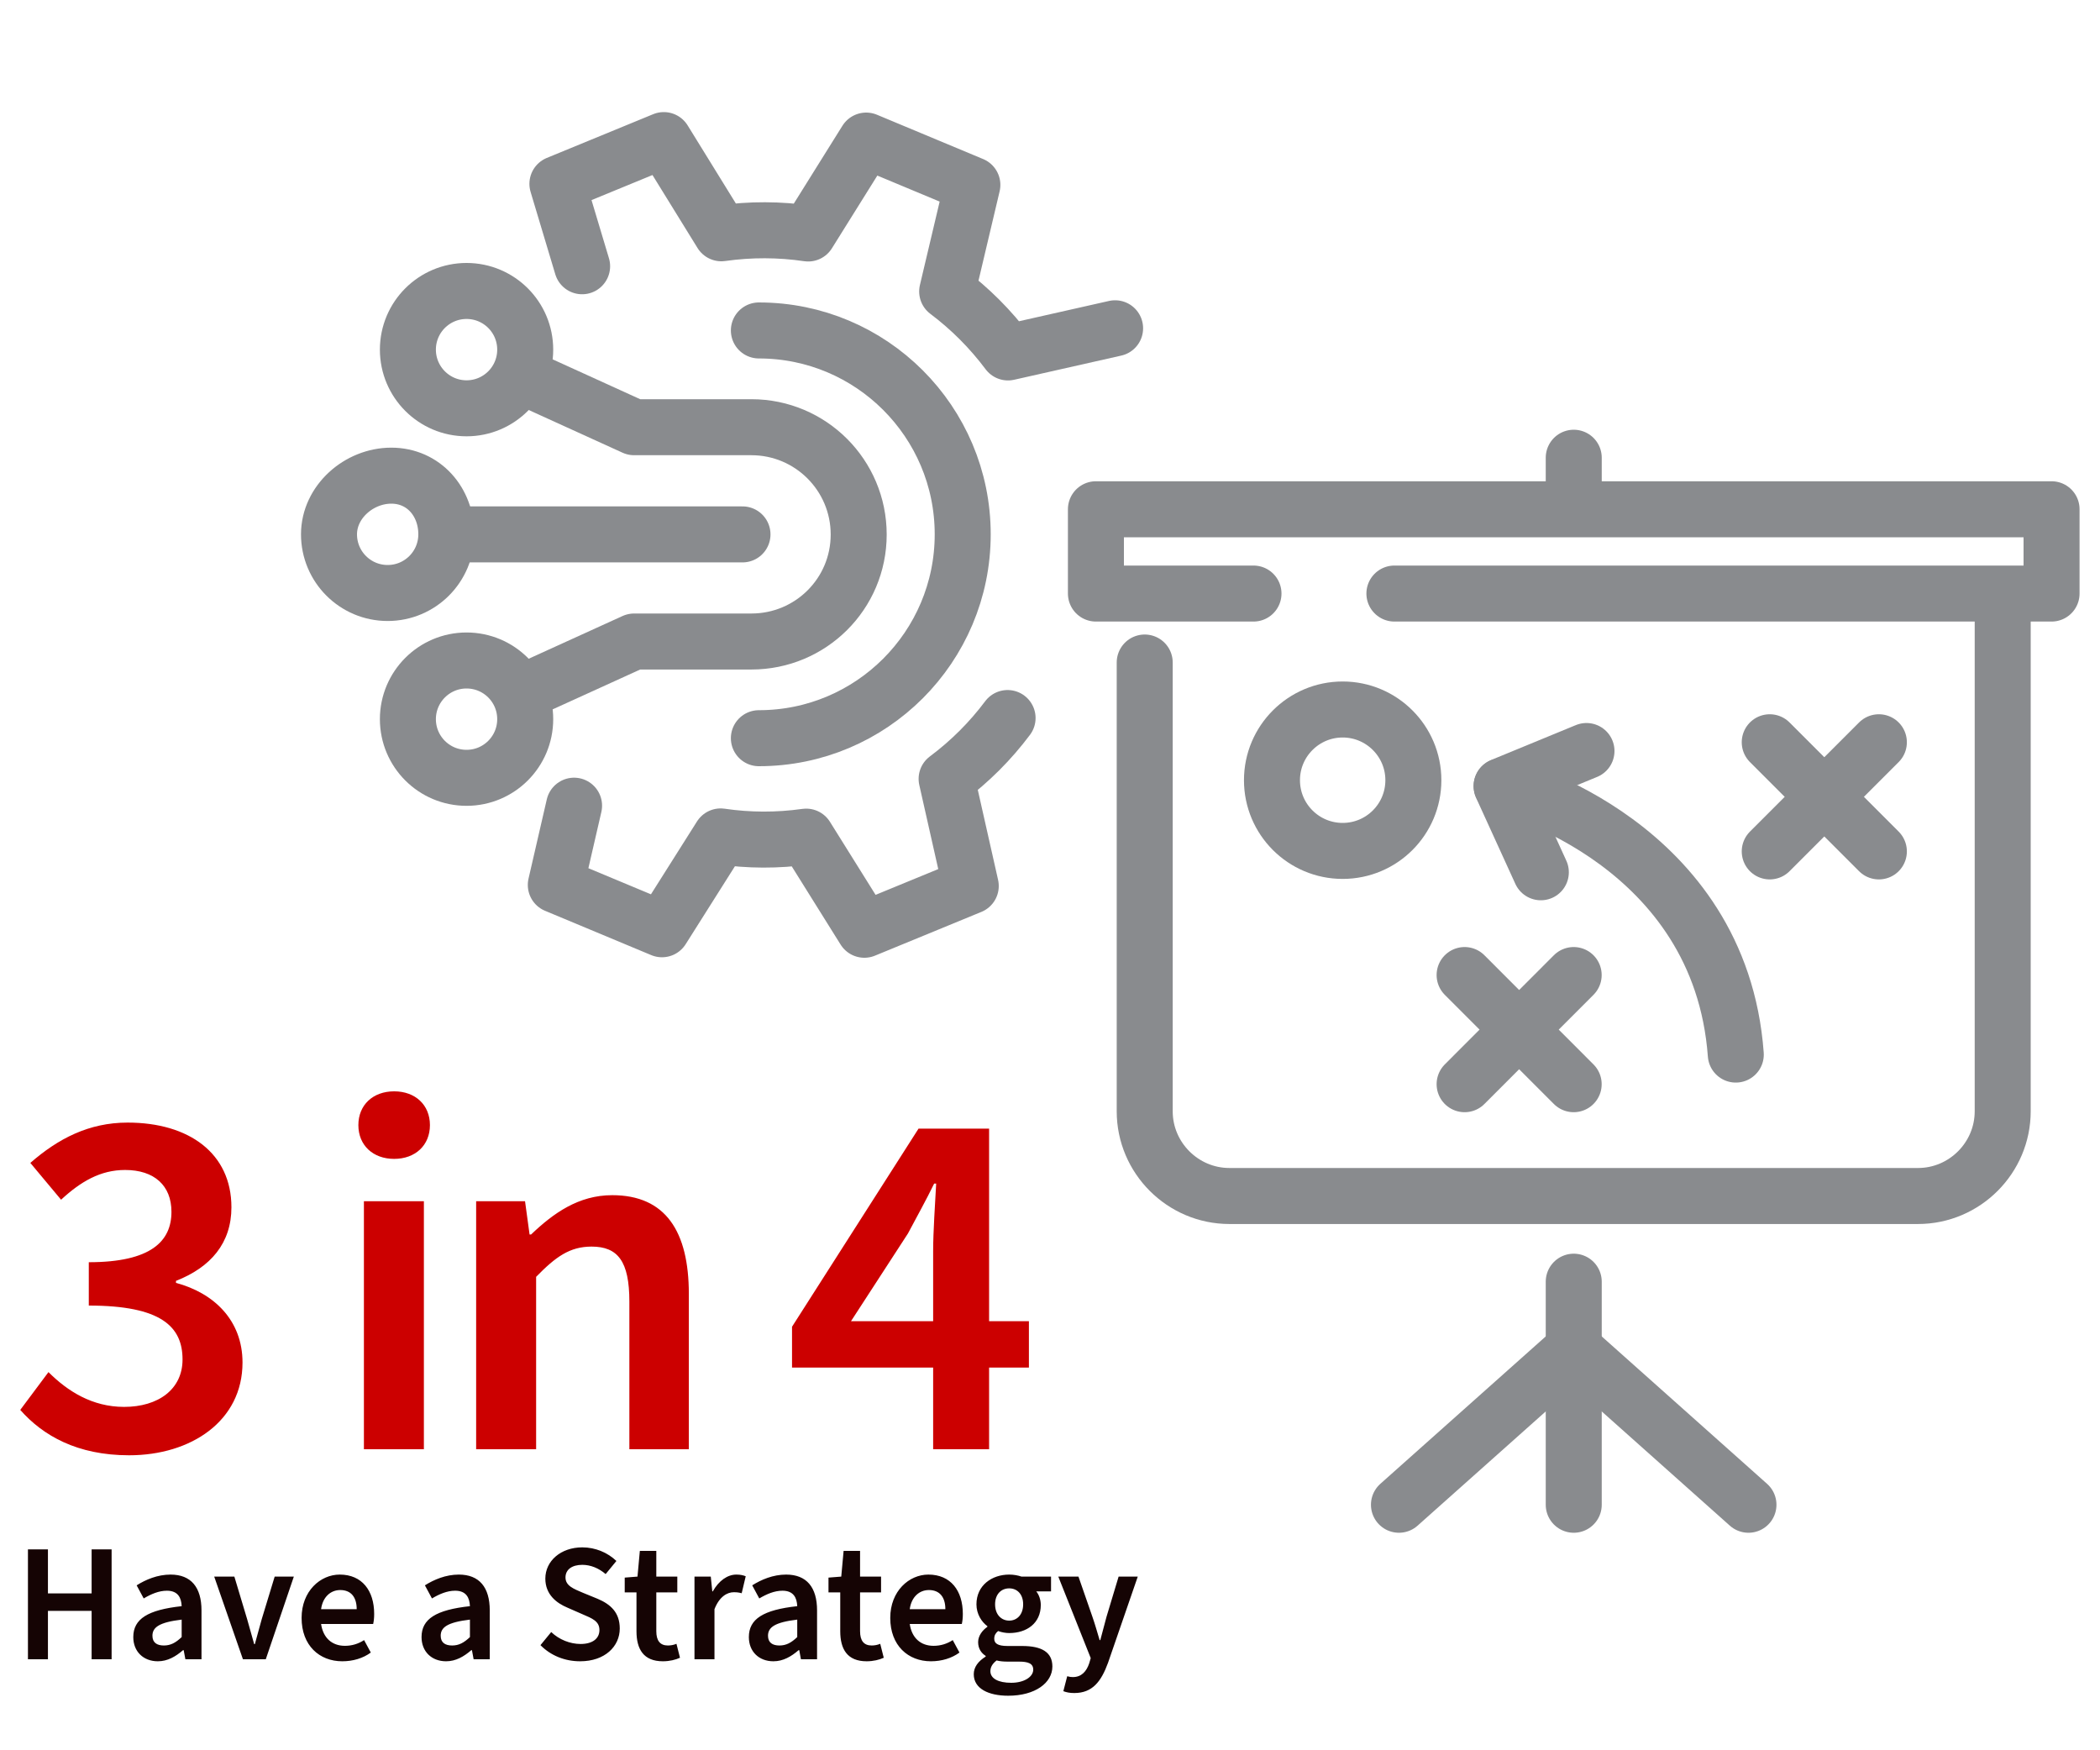
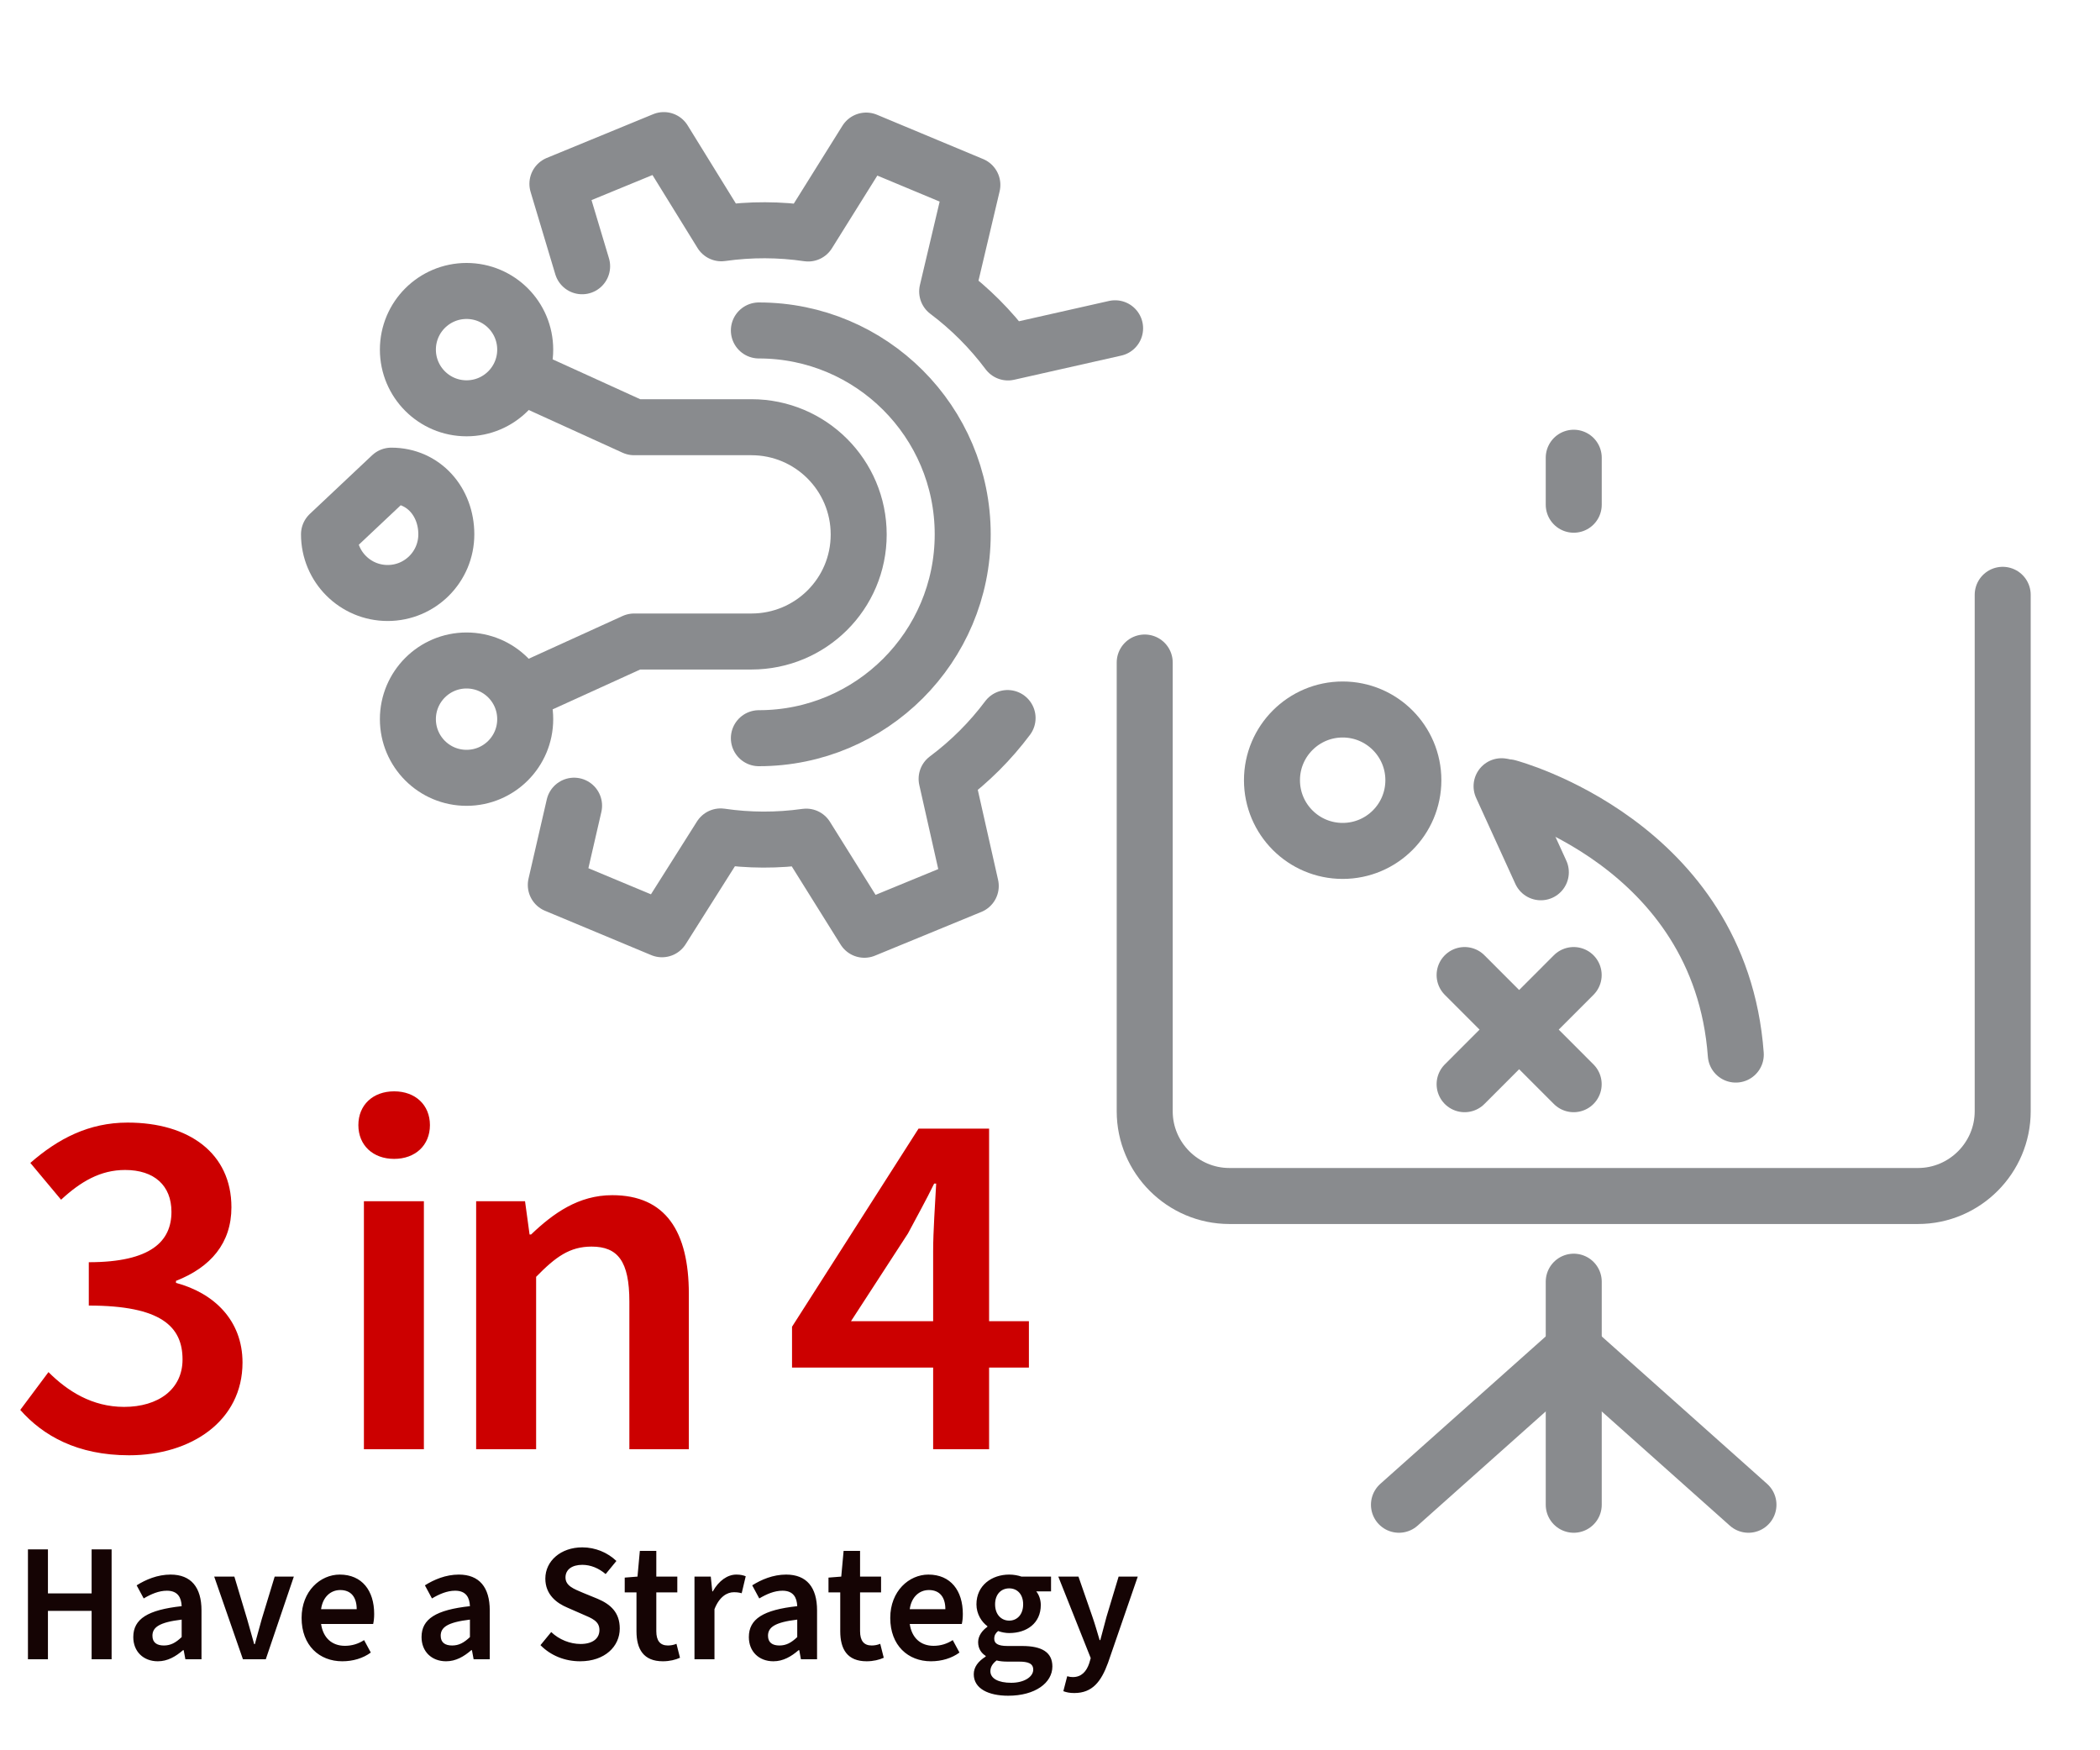
<svg xmlns="http://www.w3.org/2000/svg" width="300" height="250" viewBox="0 0 300 250" fill="none">
  <path d="M18.445 207.864C11.029 207.864 6.133 205.056 2.893 201.384L6.925 195.984C9.661 198.72 13.189 200.952 17.725 200.952C22.621 200.952 26.077 198.432 26.077 194.184C26.077 189.504 23.053 186.48 12.685 186.48V180.288C21.613 180.288 24.493 177.264 24.493 173.088C24.493 169.344 22.045 167.112 17.869 167.112C14.341 167.112 11.533 168.768 8.725 171.36L4.333 166.104C8.293 162.648 12.685 160.344 18.229 160.344C27.013 160.344 33.061 164.736 33.061 172.44C33.061 177.552 30.109 181.008 25.141 182.952V183.24C30.541 184.68 34.645 188.568 34.645 194.616C34.645 202.968 27.301 207.864 18.445 207.864ZM51.987 207V171.576H60.555V207H51.987ZM56.307 165.528C53.283 165.528 51.195 163.584 51.195 160.704C51.195 157.824 53.283 155.88 56.307 155.88C59.331 155.88 61.419 157.824 61.419 160.704C61.419 163.584 59.331 165.528 56.307 165.528ZM68.021 207V171.576H75.005L75.653 176.328H75.869C79.037 173.304 82.637 170.712 87.461 170.712C95.093 170.712 98.405 175.896 98.405 184.824V207H89.909V185.904C89.909 180.144 88.253 178.056 84.509 178.056C81.413 178.056 79.397 179.496 76.589 182.376V207H68.021ZM121.571 188.712H133.307V178.632C133.307 175.968 133.595 171.72 133.739 169.056H133.451C132.299 171.432 131.003 173.736 129.707 176.184L121.571 188.712ZM133.307 207V195.336H113.147V189.504L131.219 161.208H141.299V188.712H146.987V195.336H141.299V207H133.307Z" fill="#CC0000" />
  <path d="M3.992 237V221.304H6.848V227.592H13.088V221.304H15.944V237H13.088V230.088H6.848V237H3.992ZM22.546 237.288C20.482 237.288 19.041 235.896 19.041 233.832C19.041 231.24 21.105 229.944 25.953 229.416C25.905 228.216 25.425 227.208 23.841 227.208C22.689 227.208 21.585 227.688 20.529 228.312L19.521 226.44C20.817 225.624 22.497 224.904 24.369 224.904C27.297 224.904 28.785 226.728 28.785 230.016V237H26.482L26.241 235.704H26.145C25.09 236.616 23.938 237.288 22.546 237.288ZM23.41 235.032C24.369 235.032 25.09 234.648 25.953 233.832V231.336C22.738 231.72 21.777 232.44 21.777 233.64C21.777 234.648 22.45 235.032 23.41 235.032ZM34.705 237L30.601 225.192H33.48L35.304 231.264C35.641 232.44 35.977 233.64 36.312 234.84H36.408C36.721 233.64 37.081 232.44 37.392 231.264L39.24 225.192H41.977L37.968 237H34.705ZM48.893 237.288C45.629 237.288 43.085 235.032 43.085 231.096C43.085 227.256 45.773 224.904 48.533 224.904C51.725 224.904 53.453 227.208 53.453 230.52C53.453 231.096 53.405 231.528 53.309 231.96H45.869C46.157 233.928 47.405 235.08 49.277 235.08C50.285 235.08 51.197 234.792 52.013 234.264L52.973 236.04C51.869 236.856 50.429 237.288 48.893 237.288ZM45.869 229.848H50.957C50.957 228.12 50.141 227.112 48.605 227.112C47.261 227.112 46.109 228.072 45.869 229.848ZM63.725 237.288C61.661 237.288 60.221 235.896 60.221 233.832C60.221 231.24 62.285 229.944 67.133 229.416C67.085 228.216 66.605 227.208 65.021 227.208C63.869 227.208 62.765 227.688 61.709 228.312L60.701 226.44C61.997 225.624 63.677 224.904 65.549 224.904C68.477 224.904 69.965 226.728 69.965 230.016V237H67.661L67.421 235.704H67.325C66.269 236.616 65.117 237.288 63.725 237.288ZM64.589 235.032C65.549 235.032 66.269 234.648 67.133 233.832V231.336C63.917 231.72 62.957 232.44 62.957 233.64C62.957 234.648 63.629 235.032 64.589 235.032ZM82.873 237.288C80.713 237.288 78.697 236.496 77.209 234.984L78.745 233.112C79.873 234.192 81.433 234.816 82.945 234.816C84.673 234.816 85.633 234.024 85.633 232.824C85.633 231.576 84.625 231.168 83.209 230.568L81.073 229.632C79.513 228.984 77.905 227.76 77.905 225.48C77.905 222.96 80.113 221.016 83.185 221.016C85.081 221.016 86.833 221.784 88.057 222.96L86.521 224.832C85.537 223.992 84.385 223.512 83.185 223.512C81.721 223.512 80.785 224.184 80.785 225.312C80.785 226.512 81.961 226.944 83.257 227.496L85.369 228.36C87.241 229.152 88.537 230.328 88.537 232.608C88.537 235.152 86.425 237.288 82.873 237.288ZM94.694 237.288C91.934 237.288 90.926 235.56 90.926 232.992V227.448H89.246V225.336L91.07 225.192L91.406 221.52H93.758V225.192H96.758V227.448H93.758V232.992C93.758 234.36 94.31 235.032 95.414 235.032C95.822 235.032 96.23 234.96 96.638 234.792L97.142 236.784C96.518 237.072 95.654 237.288 94.694 237.288ZM99.212 237V225.192H101.54L101.756 227.304H101.828C102.692 225.768 103.94 224.904 105.188 224.904C105.788 224.904 106.172 225 106.532 225.144L105.956 227.568C105.596 227.472 105.308 227.424 104.828 227.424C103.892 227.424 102.764 228.048 102.068 229.848V237H99.212ZM110.483 237.288C108.419 237.288 106.979 235.896 106.979 233.832C106.979 231.24 109.043 229.944 113.891 229.416C113.843 228.216 113.363 227.208 111.779 227.208C110.627 227.208 109.523 227.688 108.467 228.312L107.459 226.44C108.755 225.624 110.435 224.904 112.307 224.904C115.235 224.904 116.723 226.728 116.723 230.016V237H114.419L114.179 235.704H114.083C113.027 236.616 111.875 237.288 110.483 237.288ZM111.347 235.032C112.307 235.032 113.027 234.648 113.891 233.832V231.336C110.675 231.72 109.715 232.44 109.715 233.64C109.715 234.648 110.387 235.032 111.347 235.032ZM123.803 237.288C121.043 237.288 120.035 235.56 120.035 232.992V227.448H118.355V225.336L120.179 225.192L120.515 221.52H122.867V225.192H125.867V227.448H122.867V232.992C122.867 234.36 123.419 235.032 124.523 235.032C124.931 235.032 125.339 234.96 125.747 234.792L126.251 236.784C125.627 237.072 124.763 237.288 123.803 237.288ZM132.987 237.288C129.723 237.288 127.179 235.032 127.179 231.096C127.179 227.256 129.867 224.904 132.627 224.904C135.819 224.904 137.547 227.208 137.547 230.52C137.547 231.096 137.499 231.528 137.403 231.96H129.963C130.251 233.928 131.499 235.08 133.371 235.08C134.379 235.08 135.291 234.792 136.107 234.264L137.067 236.04C135.963 236.856 134.523 237.288 132.987 237.288ZM129.963 229.848H135.051C135.051 228.12 134.235 227.112 132.699 227.112C131.355 227.112 130.203 228.072 129.963 229.848ZM144.028 242.208C141.22 242.208 139.108 241.2 139.108 239.136C139.108 238.128 139.732 237.288 140.812 236.616V236.52C140.212 236.136 139.732 235.512 139.732 234.552C139.732 233.64 140.356 232.848 141.052 232.368V232.272C140.236 231.672 139.492 230.544 139.492 229.152C139.492 226.44 141.7 224.904 144.172 224.904C144.82 224.904 145.444 225.024 145.924 225.192H150.148V227.304H148.036C148.396 227.736 148.684 228.456 148.684 229.248C148.684 231.864 146.668 233.256 144.172 233.256C143.668 233.256 143.116 233.16 142.588 232.968C142.252 233.256 142.036 233.544 142.036 234.072C142.036 234.72 142.516 235.104 143.932 235.104H146.02C148.828 235.104 150.34 235.992 150.34 238.032C150.34 240.36 147.892 242.208 144.028 242.208ZM144.172 231.48C145.276 231.48 146.164 230.64 146.164 229.152C146.164 227.688 145.3 226.872 144.172 226.872C143.044 226.872 142.156 227.688 142.156 229.152C142.156 230.64 143.068 231.48 144.172 231.48ZM144.46 240.36C146.332 240.36 147.604 239.496 147.604 238.488C147.604 237.6 146.884 237.336 145.564 237.336H143.98C143.332 237.336 142.828 237.288 142.372 237.168C141.748 237.648 141.484 238.152 141.484 238.704C141.484 239.76 142.636 240.36 144.46 240.36ZM153.466 241.824C152.818 241.824 152.362 241.728 151.906 241.56L152.458 239.424C152.794 239.52 153.01 239.544 153.274 239.544C154.498 239.544 155.218 238.728 155.602 237.576L155.818 236.832L151.186 225.192H154.066L156.058 230.928C156.418 231.96 156.754 233.136 157.09 234.264H157.186C157.474 233.16 157.786 232.008 158.074 230.928L159.802 225.192H162.538L158.29 237.504C157.306 240.192 156.058 241.824 153.466 241.824Z" fill="#150404" />
  <g clip-path="url(#clip0_198_3311)">
    <path d="M163.53 94.63V158.73C163.53 165.39 168.98 170.83 175.63 170.83H274C280.66 170.83 286.1 165.38 286.1 158.73V84.96" stroke="#898B8E" stroke-width="8" stroke-linecap="round" stroke-linejoin="round" />
-     <path d="M179.07 84.78H156.56V72.74H293.08V84.78H199.2" stroke="#898B8E" stroke-width="8" stroke-linecap="round" stroke-linejoin="round" />
    <path d="M224.82 214.93V183.07" stroke="#898B8E" stroke-width="8" stroke-linecap="round" stroke-linejoin="round" />
-     <path d="M252.82 106.02L268.41 121.61" stroke="#898B8E" stroke-width="8" stroke-linecap="round" stroke-linejoin="round" />
-     <path d="M252.82 121.61L268.41 106.02" stroke="#898B8E" stroke-width="8" stroke-linecap="round" stroke-linejoin="round" />
    <path d="M209.23 139.27L224.81 154.86" stroke="#898B8E" stroke-width="8" stroke-linecap="round" stroke-linejoin="round" />
    <path d="M209.23 154.86L224.81 139.27" stroke="#898B8E" stroke-width="8" stroke-linecap="round" stroke-linejoin="round" />
    <path d="M181.71 111.44C181.71 117.02 186.23 121.54 191.81 121.54C197.39 121.54 201.91 117.02 201.91 111.44C201.91 105.86 197.38 101.34 191.81 101.34C186.24 101.34 181.71 105.86 181.71 111.44Z" stroke="#898B8E" stroke-width="8" stroke-linecap="round" stroke-linejoin="round" />
    <path d="M215.43 112.45C215.43 112.45 245.75 120.42 247.97 150.63" stroke="#898B8E" stroke-width="8" stroke-linecap="round" stroke-linejoin="round" />
    <path d="M214.51 112.3L220.12 124.59" stroke="#898B8E" stroke-width="8" stroke-linecap="round" stroke-linejoin="round" />
-     <path d="M214.52 112.26L226.64 107.27" stroke="#898B8E" stroke-width="8" stroke-linecap="round" stroke-linejoin="round" />
    <path d="M224.82 72.09V65.38" stroke="#898B8E" stroke-width="8" stroke-linecap="round" stroke-linejoin="round" />
    <path d="M224.64 192.84L199.85 214.93" stroke="#898B8E" stroke-width="8" stroke-linecap="round" stroke-linejoin="round" />
    <path d="M225 192.84L249.78 214.93" stroke="#898B8E" stroke-width="8" stroke-linecap="round" stroke-linejoin="round" />
-     <path d="M55.9 67.94C60.53 67.94 63.76 71.69 63.76 76.32C63.76 80.95 60.01 84.7 55.38 84.7C50.75 84.7 47 80.95 47 76.32C47 71.69 51.27 67.94 55.9 67.94Z" stroke="#898B8E" stroke-width="8" stroke-linecap="round" stroke-linejoin="round" />
-     <path d="M64.67 76.33H106.07" stroke="#898B8E" stroke-width="8" stroke-linecap="round" stroke-linejoin="round" />
+     <path d="M55.9 67.94C60.53 67.94 63.76 71.69 63.76 76.32C63.76 80.95 60.01 84.7 55.38 84.7C50.75 84.7 47 80.95 47 76.32Z" stroke="#898B8E" stroke-width="8" stroke-linecap="round" stroke-linejoin="round" />
    <path d="M66.65 94.34C71.28 94.34 75.03 98.09 75.03 102.72C75.03 107.35 71.28 111.1 66.65 111.1C62.02 111.1 58.27 107.35 58.27 102.72C58.27 98.1 62.02 94.34 66.65 94.34Z" stroke="#898B8E" stroke-width="8" stroke-linecap="round" stroke-linejoin="round" />
    <path d="M66.65 58.32C71.28 58.32 75.03 54.57 75.03 49.94C75.03 45.31 71.28 41.56 66.65 41.56C62.02 41.56 58.27 45.31 58.27 49.94C58.27 54.56 62.02 58.32 66.65 58.32Z" stroke="#898B8E" stroke-width="8" stroke-linecap="round" stroke-linejoin="round" />
    <path d="M76.9 54.79L90.59 61.02H107.34C115.81 61.02 122.67 67.88 122.67 76.35C122.67 84.82 115.81 91.63 107.34 91.63H90.59L76.9 97.86" stroke="#898B8E" stroke-width="8" stroke-linecap="round" stroke-linejoin="round" />
    <path d="M159.3 46.89L144 50.34C141.5 47 138.57 44.08 135.31 41.63L138.91 26.41L123.74 20.08L115.45 33.35C111.39 32.75 107.22 32.73 103.05 33.32L94.83 20.01L79.63 26.26L83.16 38.03" stroke="#898B8E" stroke-width="8" stroke-linecap="round" stroke-linejoin="round" />
    <path d="M82.01 115.08L79.4 126.4L94.57 132.73L102.95 119.47C106.95 120.06 111.06 120.08 115.17 119.5L123.48 132.8L138.68 126.55L135.23 111.25C138.58 108.75 141.5 105.82 143.94 102.56" stroke="#898B8E" stroke-width="8" stroke-linecap="round" stroke-linejoin="round" />
    <path d="M108.41 47.2C124.49 47.2 137.53 60.24 137.53 76.32C137.53 92.4 124.49 105.44 108.41 105.44" stroke="#898B8E" stroke-width="8" stroke-linecap="round" stroke-linejoin="round" />
  </g>
  <defs>
    <clipPath id="clip0_198_3311">
      <rect width="254.08" height="202.93" fill="white" transform="translate(43 16)" />
    </clipPath>
  </defs>
</svg>